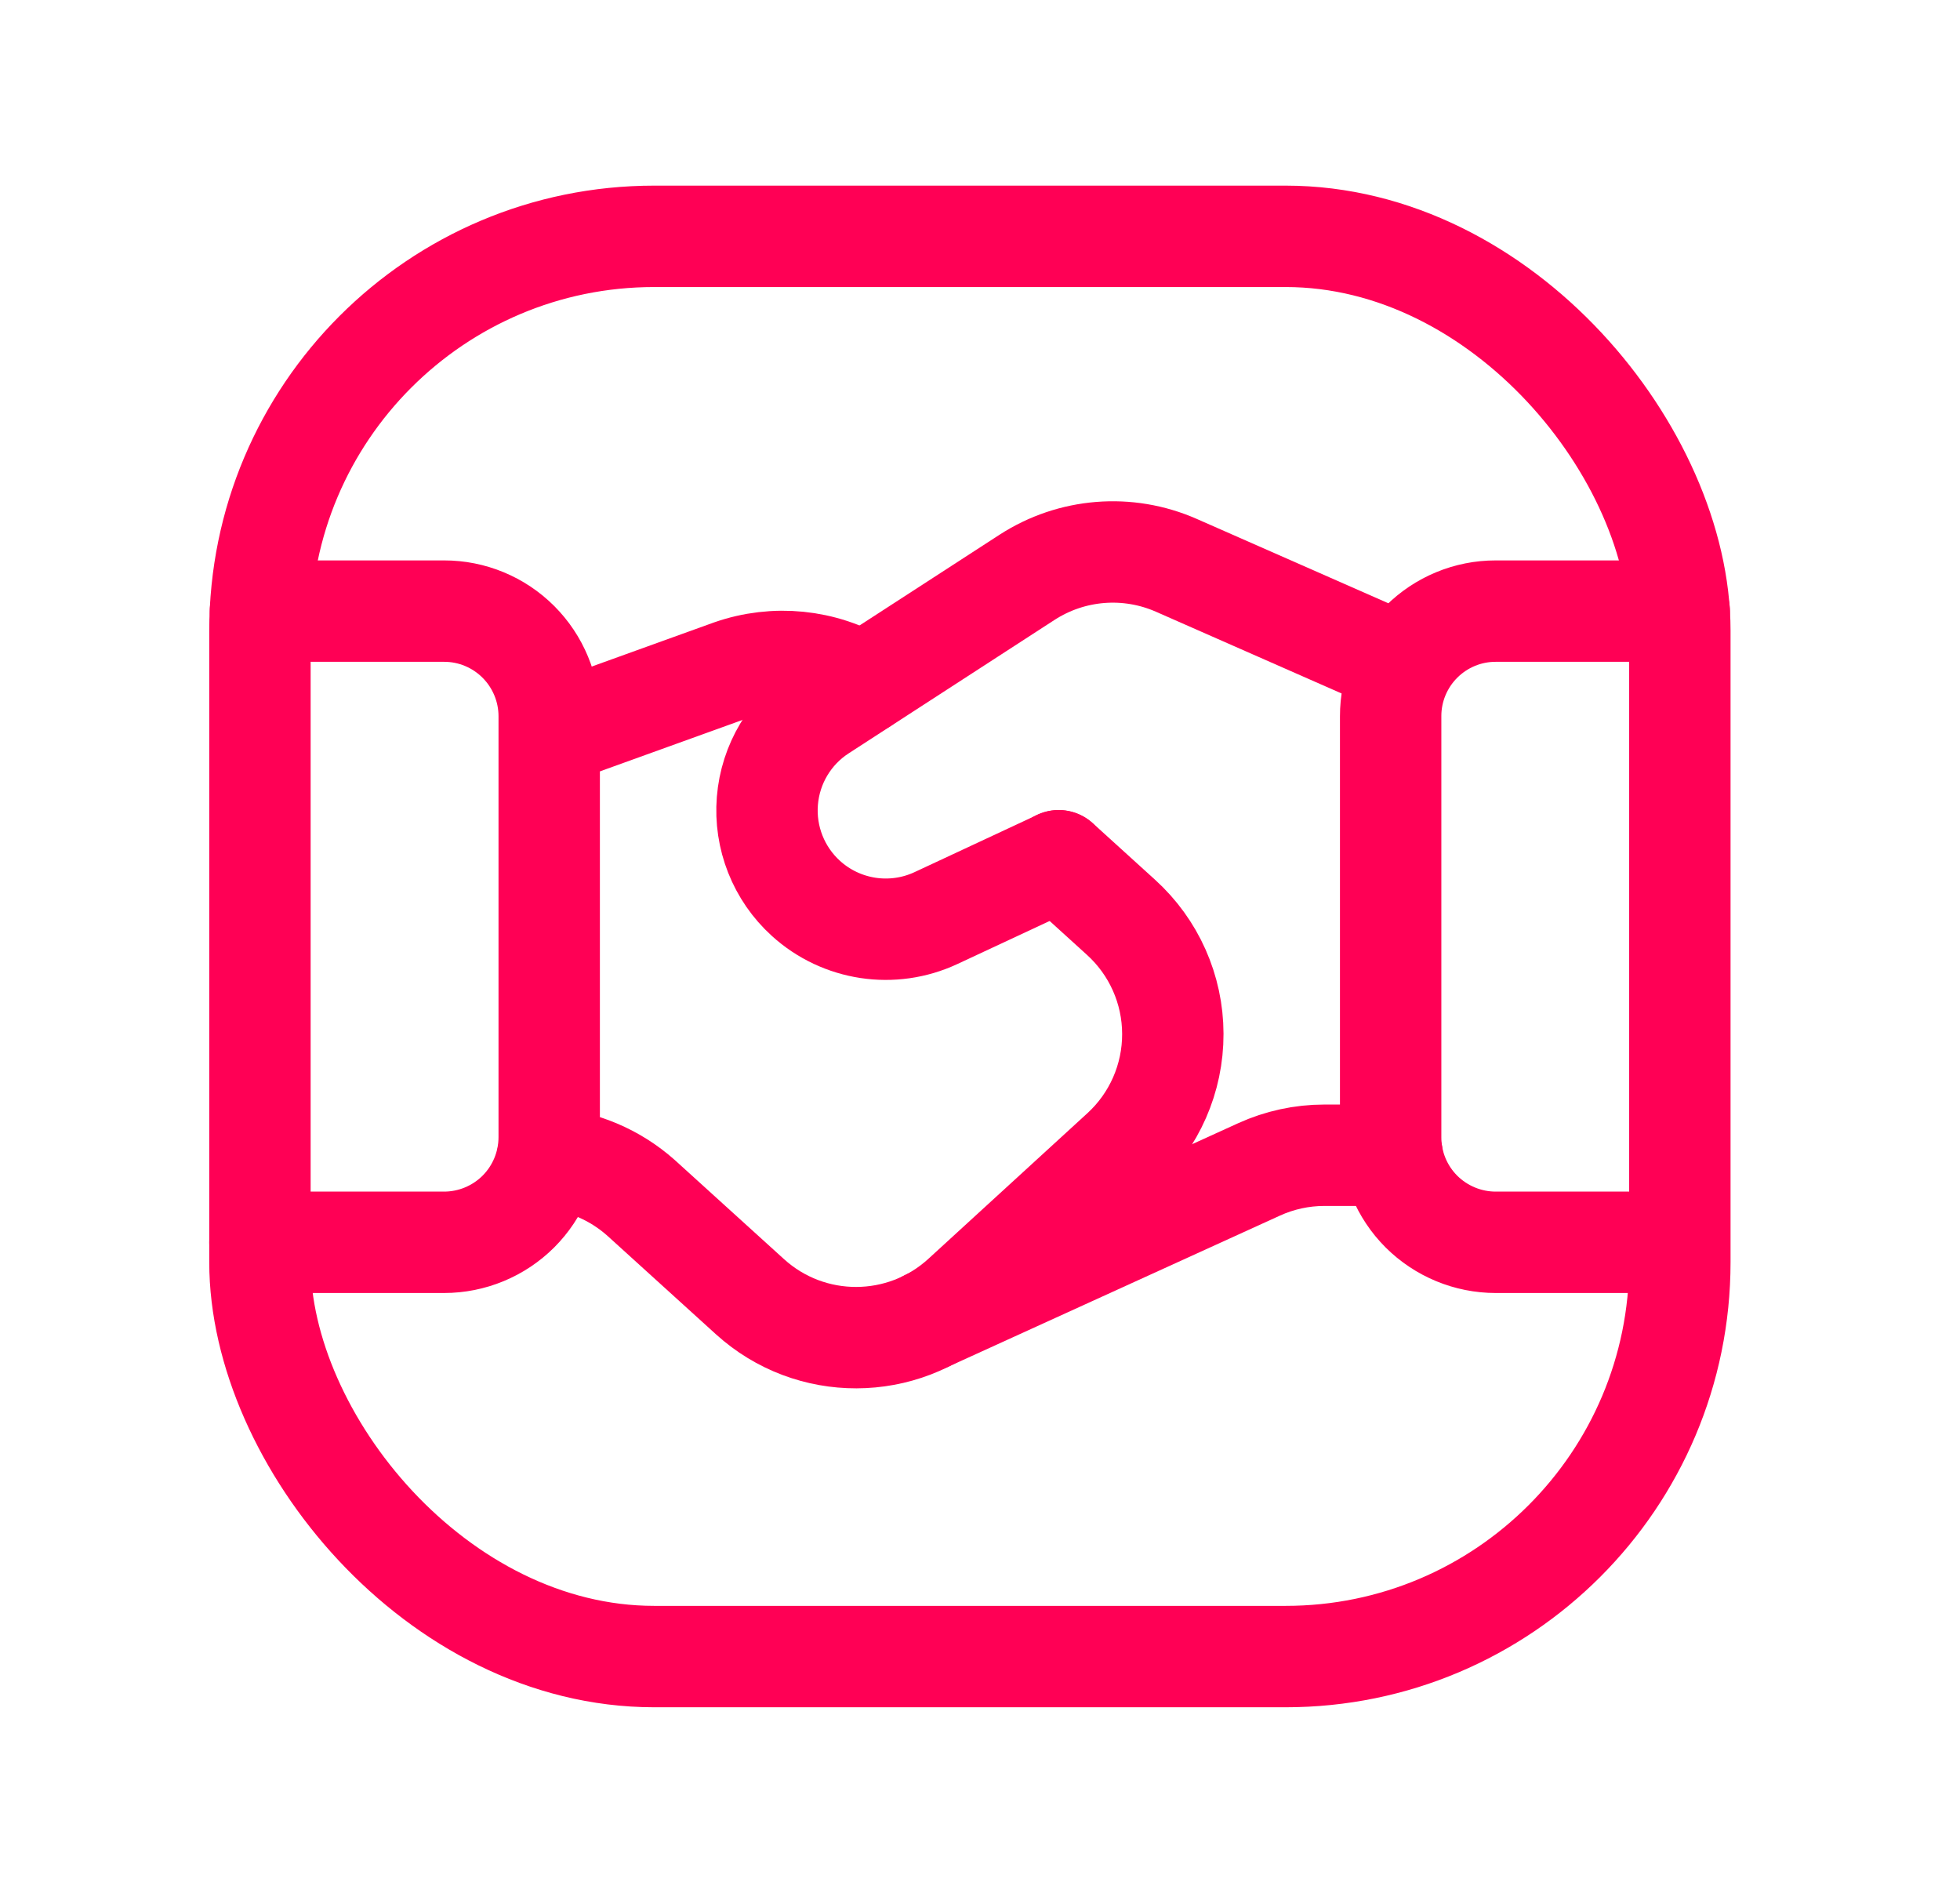
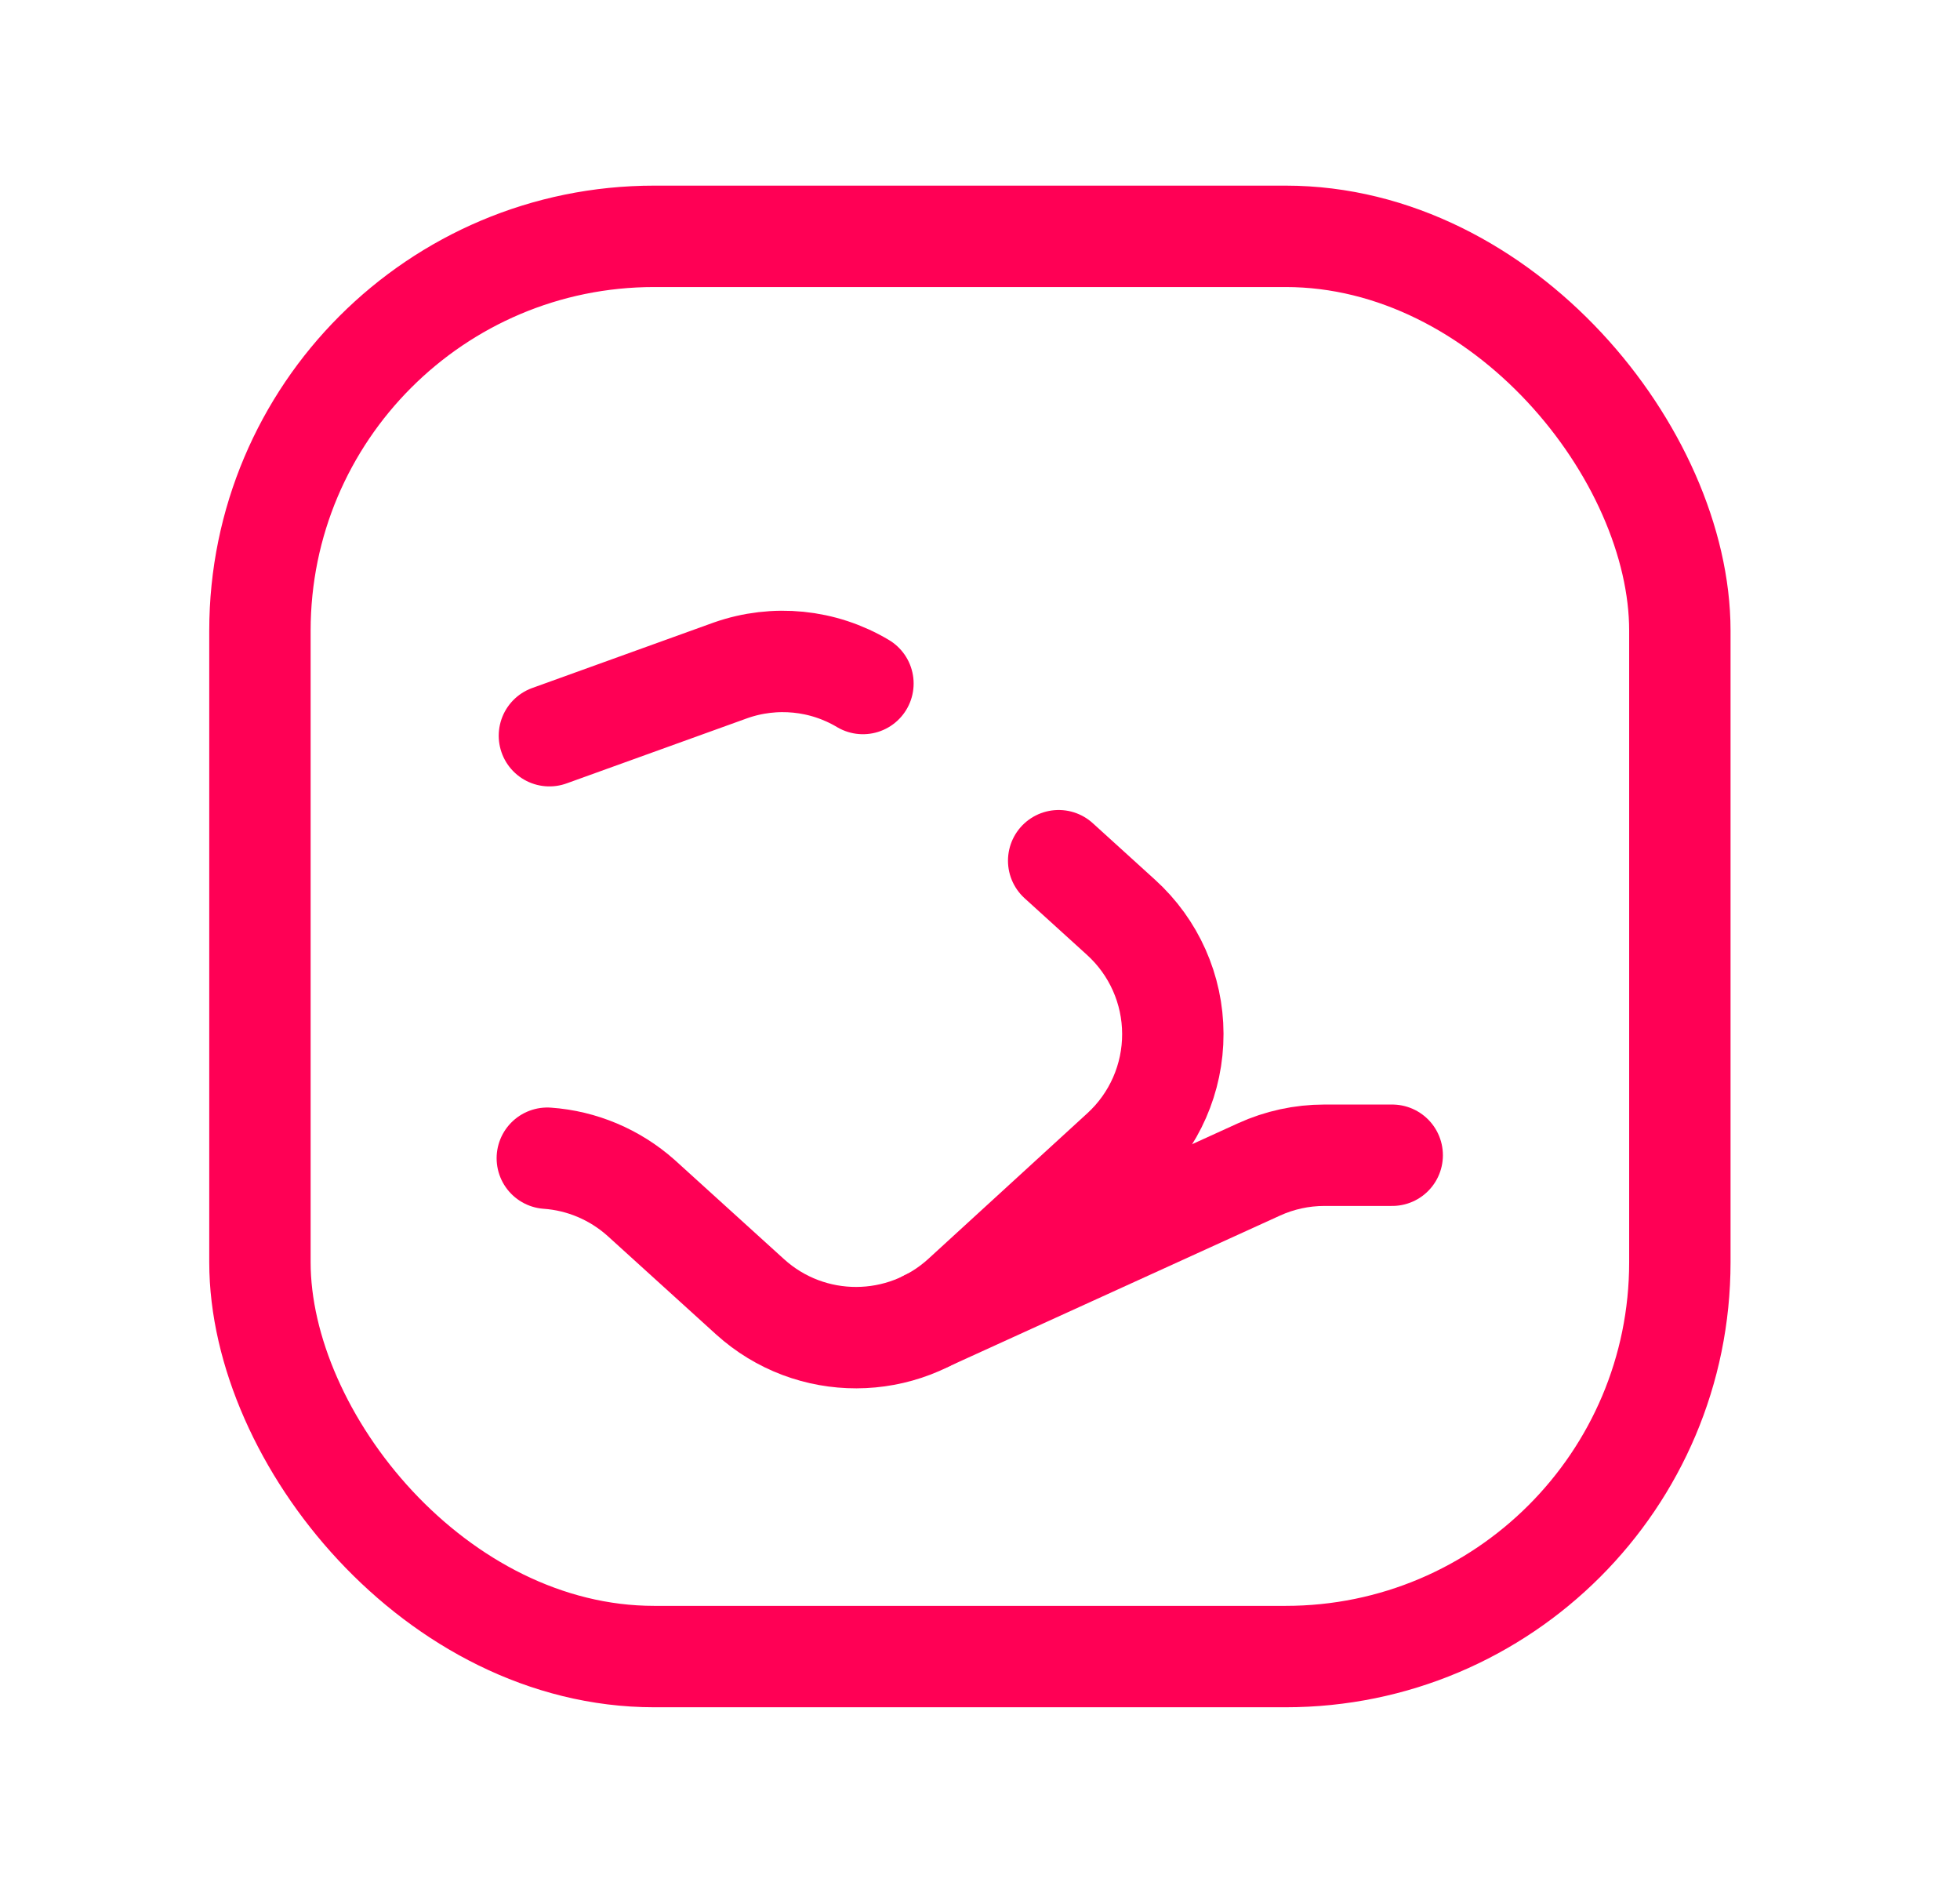
<svg xmlns="http://www.w3.org/2000/svg" width="29" height="28" viewBox="0 0 29 28" fill="none">
-   <path d="M3.846 18.377H6.57C6.982 18.377 7.378 18.213 7.67 17.922V17.922C7.962 17.63 8.126 17.234 8.126 16.821V10.595C8.126 10.183 7.962 9.787 7.67 9.495V9.495C7.378 9.203 6.982 9.039 6.57 9.04H3.854" stroke="#FF0055" stroke-width="1.5" stroke-linecap="round" stroke-linejoin="round" />
-   <path d="M24.846 9.04H22.131C21.719 9.039 21.323 9.203 21.031 9.495V9.495C20.739 9.787 20.575 10.183 20.576 10.595V16.821C20.575 17.234 20.739 17.63 21.031 17.922V17.922C21.323 18.213 21.719 18.377 22.131 18.377H24.846" stroke="#FF0055" stroke-width="1.5" stroke-linecap="round" stroke-linejoin="round" />
  <rect x="3.846" y="3.496" width="21.009" height="21.009" rx="5.833" stroke="#FF0055" stroke-width="1.5" stroke-linecap="round" stroke-linejoin="round" />
  <path d="M20.599 17.089H19.595C19.261 17.089 18.931 17.161 18.628 17.299L13.717 19.536" stroke="#FF0055" stroke-width="1.5" stroke-linecap="round" stroke-linejoin="round" />
  <path d="M12.768 10.111C12.178 9.759 11.462 9.688 10.813 9.915L8.129 10.883" stroke="#FF0055" stroke-width="1.5" stroke-linecap="round" stroke-linejoin="round" />
-   <path d="M20.762 9.84L17.406 8.363C16.686 8.046 15.856 8.113 15.196 8.54L12.15 10.514C11.692 10.81 11.398 11.303 11.354 11.847C11.31 12.39 11.521 12.924 11.925 13.29V13.29C12.449 13.765 13.207 13.88 13.848 13.581L15.664 12.734" stroke="#FF0055" stroke-width="1.5" stroke-linecap="round" stroke-linejoin="round" />
  <path d="M15.664 12.732L16.586 13.569C17.073 14.01 17.352 14.636 17.353 15.293C17.355 15.95 17.08 16.577 16.596 17.02L14.242 19.175C13.353 19.988 11.991 19.992 11.098 19.183L9.481 17.716C9.096 17.375 8.61 17.169 8.098 17.133" stroke="#FF0055" stroke-width="1.5" stroke-linecap="round" stroke-linejoin="round" />
</svg>